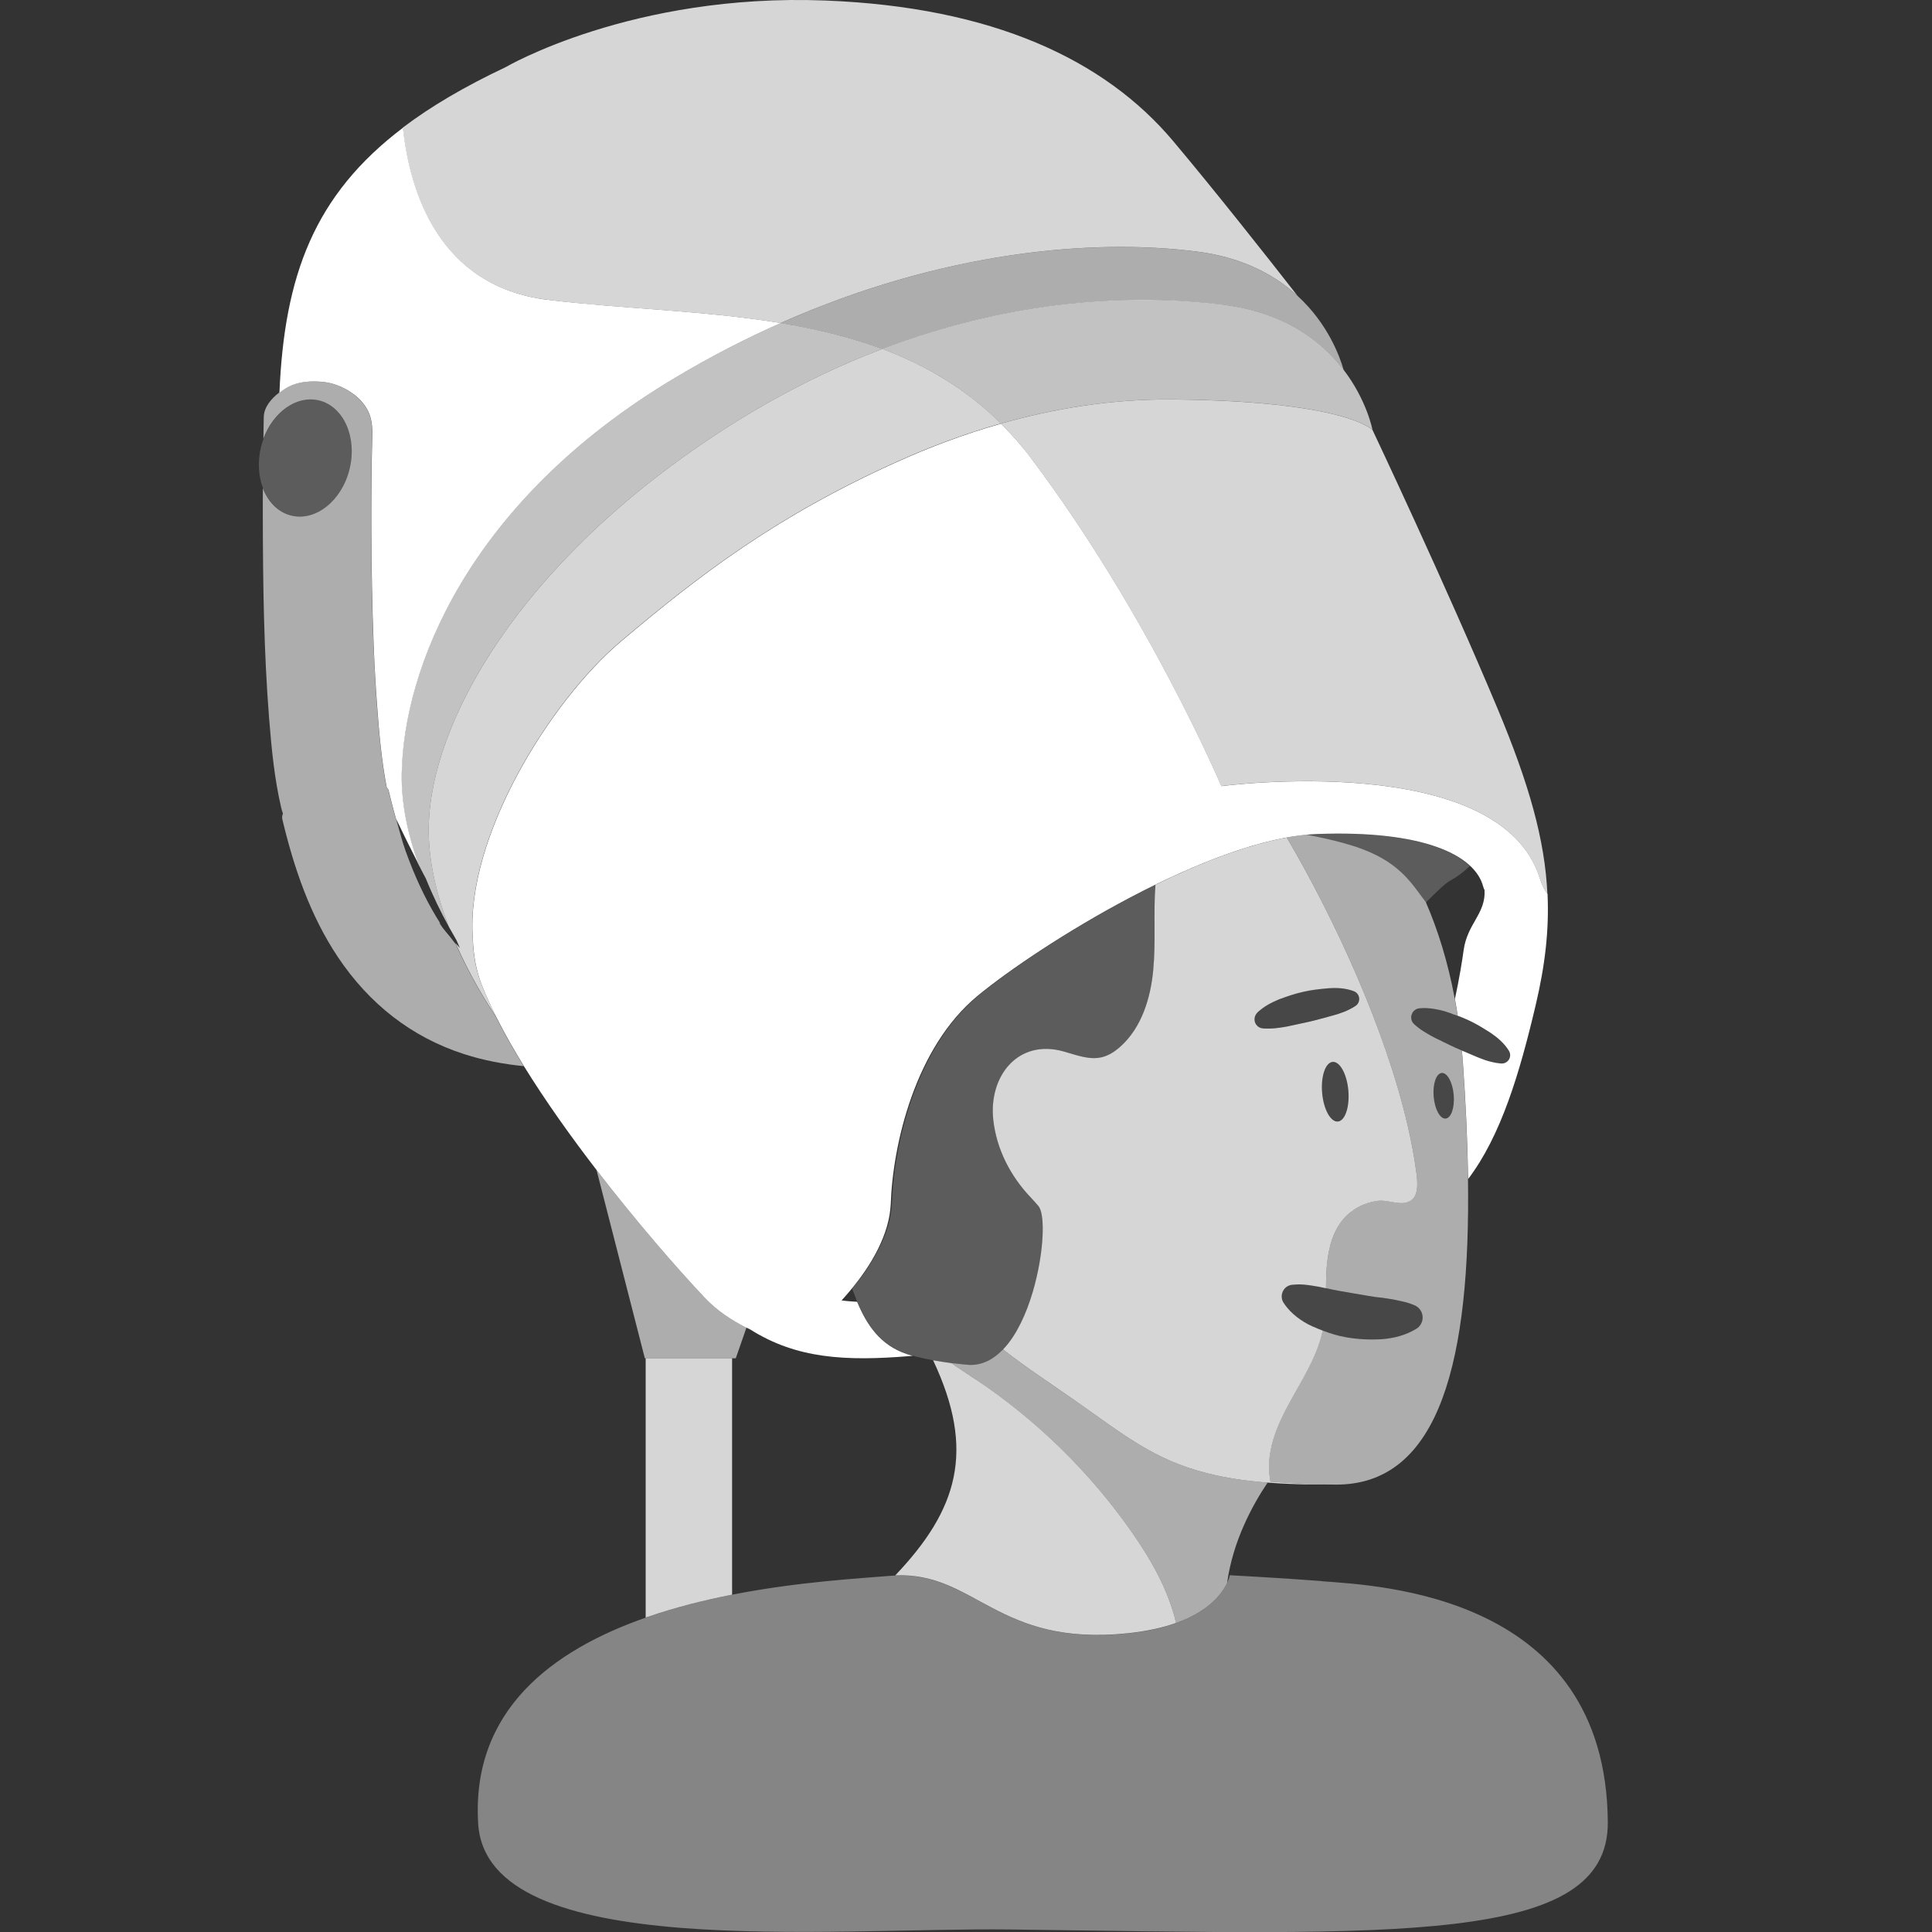
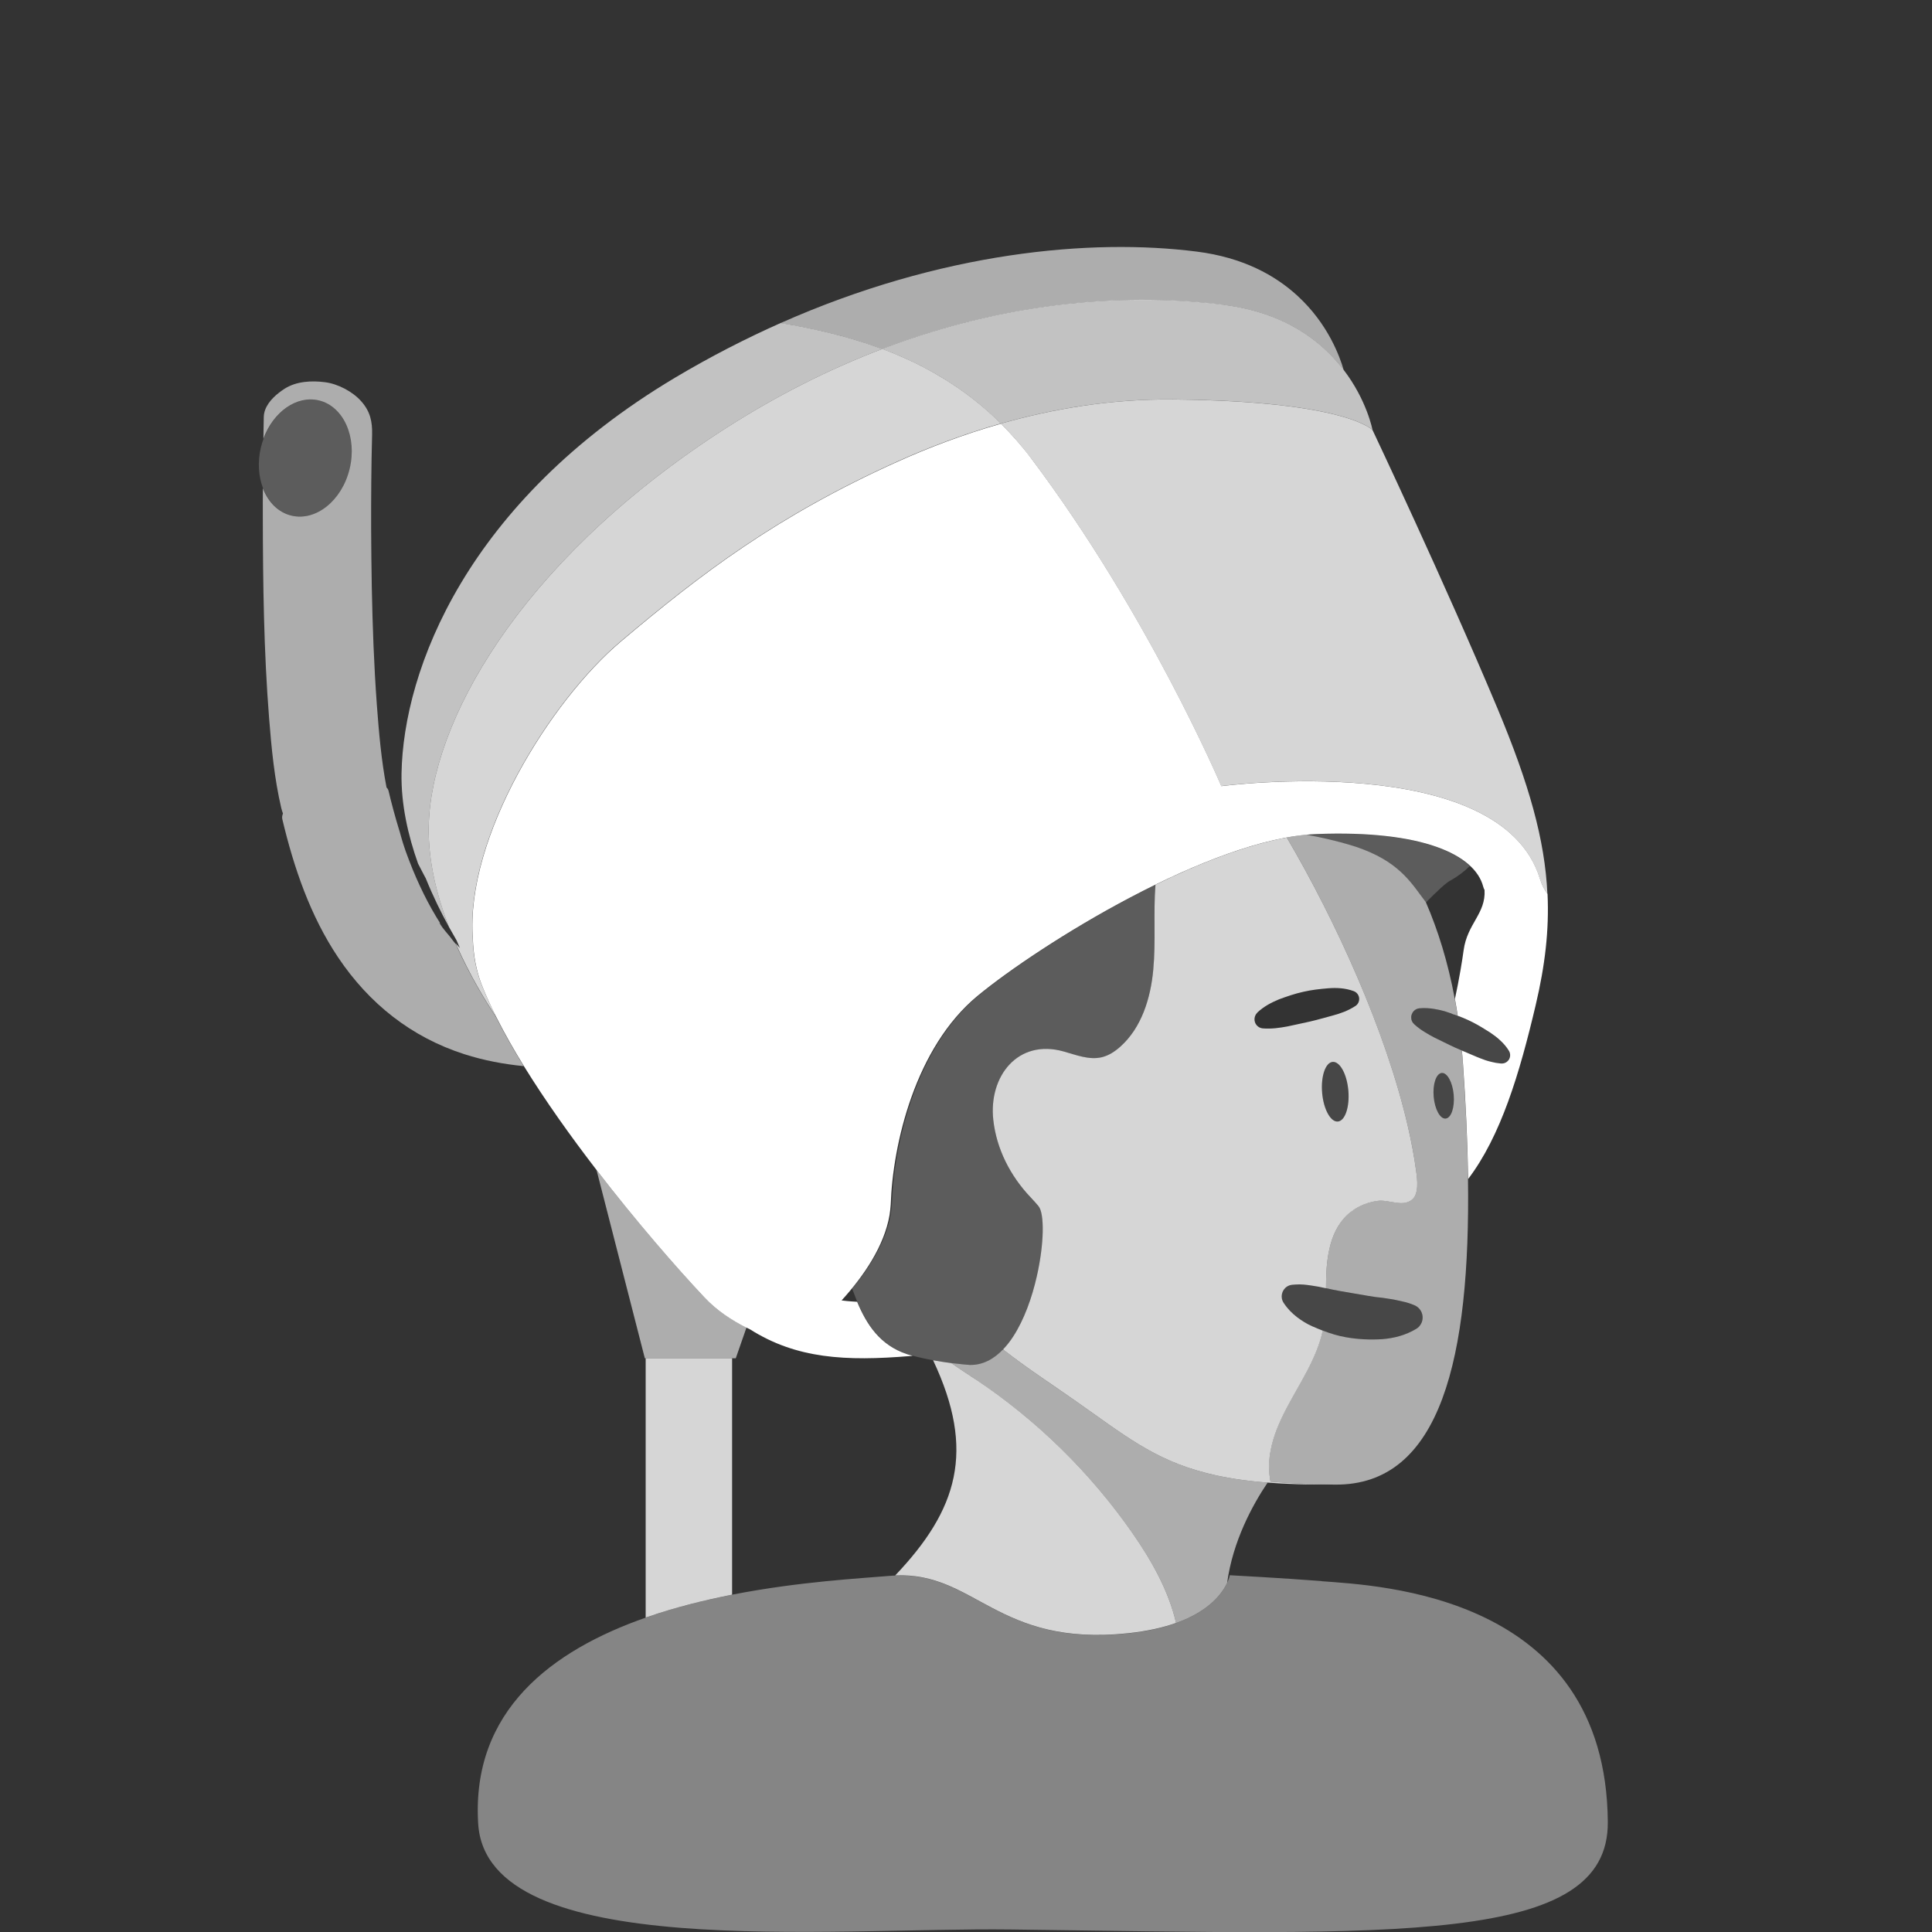
<svg xmlns="http://www.w3.org/2000/svg" viewBox="0 0 300 300">
  <rect x="0" y="0" width="300" height="300" fill="#333333" stroke="none" />
  <g fill="#fff">
-     <path d="m 50.51 59.35 c 2 .26 4.28 1.45 5.62 2.97 1.39 1.58 1.73 3.16 1.68 5.19 -.13 4.85 -.16 9.7 -.15 14.55 .01 3.01 .04 6.02 .1 9.03 .12 6.14 .33 12.28 .79 18.4 .31 4.26 .69 8.57 1.5 12.78 .14 .14 .25 .3 .3 .49 .49 2.05 1.03 4.1 1.66 6.12 .01 .02 .02 .03 .02 .05 -.16 -.57 -.33 -1.14 -.49 -1.72 1.4 2.94 2.59 5.3 3.41 6.9 -1.57 -4.42 -2.66 -9.23 -2.57 -14.01 .28 -16.09 10.13 -42.17 42.48 -61.46 5.5 -3.28 10.98 -6.09 16.38 -8.48 -12.01 -1.97 -24.59 -2.19 -36.17 -3.6 -16.97 -2.08 -21.44 -16.81 -22.5 -26.72 -13.81 10.46 -18.41 22.98 -19.18 41.14 .3 -.23 .6 -.45 .89 -.63 1.83 -1.16 4.18 -1.27 6.27 -1 z" />
    <path d="m 70.86 146.71 c -.35 -.42 -.69 -.86 -1.02 -1.3 -.87 -1.01 -1.68 -2.04 -1.58 -2.15 .02 -.02 1.13 1.7 .54 .79 -.12 -.18 -.24 -.36 -.35 -.54 -.23 -.36 -.46 -.73 -.68 -1.09 -.47 -.78 -.92 -1.58 -1.35 -2.39 -.86 -1.63 -1.63 -3.3 -2.33 -5 -.39 -.96 -.76 -1.92 -1.11 -2.89 -.21 -.58 -.81 -2.51 -.05 -.1 -.14 -.47 -.3 -.93 -.44 -1.4 -.16 -.51 -.29 -1.03 -.44 -1.55 -.02 -.07 -.05 -.14 -.07 -.21 -.62 -2.03 -1.17 -4.07 -1.66 -6.12 -.05 -.19 -.16 -.35 -.3 -.49 -.81 -4.21 -1.18 -8.51 -1.5 -12.78 -.45 -6.12 -.67 -12.27 -.79 -18.4 -.06 -3.01 -.08 -6.02 -.1 -9.03 -.01 -4.85 .02 -9.7 .15 -14.55 .05 -2.03 -.28 -3.61 -1.68 -5.19 -1.34 -1.52 -3.62 -2.71 -5.62 -2.97 -2.09 -.27 -4.43 -.16 -6.27 1 -.29 .18 -.59 .4 -.89 .63 -1.2 .93 -2.32 2.23 -2.36 3.75 -.03 1.13 -.04 2.26 -.06 3.39 1.54 -4.18 5.19 -6.78 8.65 -5.94 3.81 .93 5.94 5.68 4.75 10.62 s -5.25 8.19 -9.06 7.26 c -2.05 -.5 -3.6 -2.1 -4.42 -4.24 -.01 1.43 -.02 2.87 -.01 4.3 .02 10.49 .15 20.99 .98 31.45 .37 4.64 .82 9.34 1.88 13.88 .07 .3 .17 .6 .27 .88 -.12 .28 -.17 .57 -.1 .88 1.79 7.53 4.34 15.02 8.68 21.48 4.81 7.16 11.36 12.37 19.6 15.01 2.99 .96 6.08 1.54 9.2 1.85 -1.6 -2.59 -3.04 -5.13 -4.27 -7.57 -1.7 -2.56 -4.13 -6.55 -6.23 -11.28 z" opacity=".6" />
    <path d="m 66.13 136.43 c 1.11 2.74 2.36 5.28 3.58 7.5 -1.86 -4.82 -3.23 -10.2 -3.14 -15.54 .28 -16.09 13.83 -40.7 44.73 -60.99 8.74 -5.74 17.36 -10.04 25.68 -13.21 -5.04 -1.88 -10.35 -3.14 -15.77 -4.03 -5.4 2.4 -10.87 5.2 -16.38 8.48 -32.35 19.3 -42.2 45.37 -42.48 61.46 -.08 4.78 1 9.6 2.57 14.01 .72 1.41 1.17 2.23 1.21 2.31 z" opacity=".7" />
    <path d="m 113.68 247.62 v -36.71 h -13.42 v 40.27 c .09 -.03 .17 -.06 .25 -.09 4.33 -1.5 8.82 -2.61 13.17 -3.47 z" opacity=".8" />
    <path d="m 136.98 54.19 c -8.32 3.17 -16.94 7.47 -25.68 13.21 -30.89 20.29 -44.45 44.9 -44.73 60.99 -.09 5.34 1.27 10.72 3.14 15.54 .4 .72 .79 1.41 1.17 2.06 .18 .42 .36 .83 .54 1.23 -.17 -.19 -.4 -.45 -.67 -.75 .04 .08 .07 .16 .11 .24 2.1 4.73 4.52 8.72 6.23 11.28 -.89 -1.76 -1.67 -3.47 -2.31 -5.1 -.87 -2.21 -1.3 -4.63 -1.38 -7.18 -1.17 -15.73 12.1 -36.94 22.99 -46.13 12.38 -10.45 24.19 -19.48 43.04 -27.96 4.66 -2.1 10.04 -4.17 15.98 -5.86 -5.45 -5.42 -11.7 -9.07 -18.43 -11.59 z" opacity=".8" />
    <path d="m 114.25 210.91 l 1.66 -4.76 c -2.32 -1.17 -4.61 -2.66 -6.53 -4.7 -4.35 -4.63 -10.62 -11.82 -16.75 -19.78 l 7.5 29.24 z" opacity=".6" />
    <path d="m 115.91 206.15 c .19 .1 .38 .19 .57 .28 7.2 4.55 14.79 4.97 24.91 4.13 .1 -.01 .22 -.02 .33 -.03 -.16 -.04 -.32 -.09 -.46 -.13 s -.3 -.09 -.43 -.13 c -4.21 -1.41 -6.25 -4.59 -7.74 -8.13 -1.32 -.07 -2.12 -.17 -2.41 -.21 3.5 -3.84 6.63 -8.48 7.45 -13.26 .08 -.52 .14 -1.05 .18 -1.6 .31 -9.47 3.85 -24.48 13.48 -32.43 s 36.16 -24.48 52.63 -25.13 c 16.47 -.64 24.6 3.22 25.89 8.16 .05 .19 .12 .37 .21 .53 .21 3.69 -2.68 5.19 -3.25 9.36 -.21 1.55 -.65 4.3 -1.35 7.56 .16 .85 .3 1.71 .43 2.59 -.11 -.04 -.22 -.08 -.33 -.12 -.2 -.07 -.41 -.14 -.61 -.21 v .02 c .21 .07 .41 .13 .62 .21 .11 .04 .22 .08 .33 .12 .56 .21 1.12 .43 1.66 .69 .9 .41 1.74 .9 2.58 1.42 .28 .17 .56 .34 .83 .52 .54 .37 1.07 .76 1.55 1.22 .49 .45 .94 .97 1.31 1.57 .07 .11 .12 .22 .15 .33 .1 .33 .06 .68 -.1 .98 q -.01 0 0 .01 c -.06 .09 -.12 .18 -.19 .25 -.08 .08 -.16 .16 -.26 .22 -.25 .16 -.53 .22 -.81 .2 h -.02 c -.55 -.05 -1.07 -.14 -1.55 -.27 -.59 -.14 -1.15 -.33 -1.68 -.55 -.15 -.06 -.29 -.11 -.43 -.17 -.8 -.35 -1.6 -.68 -2.4 -1.02 .06 .62 .12 1.23 .16 1.87 .44 6.21 .72 12.21 .81 17.91 v .17 c 5.09 -6.7 7.99 -16.39 10.49 -27.01 1.46 -6.19 2.1 -11.67 1.84 -17.25 -.49 -.67 -.9 -1.44 -1.17 -2.34 -6.14 -20.15 -49.48 -14.41 -49.48 -14.41 s -11.29 -26.67 -29.55 -50.93 c -1.47 -1.96 -3.04 -3.72 -4.67 -5.35 -5.93 1.68 -11.31 3.76 -15.98 5.86 -18.85 8.47 -30.66 17.51 -43.04 27.96 -10.89 9.19 -24.16 30.39 -22.99 46.13 .09 2.54 .51 4.96 1.38 7.18 .64 1.64 1.42 3.35 2.31 5.1 1.23 2.44 2.67 4.98 4.27 7.57 3.31 5.36 7.26 10.9 11.27 16.11 6.13 7.96 12.4 15.16 16.75 19.78 1.92 2.04 4.21 3.53 6.53 4.7 z" />
    <path d="m 45.27 80.06 c 3.81 .93 7.87 -2.32 9.06 -7.26 s -.93 -9.69 -4.75 -10.62 c -3.46 -.84 -7.11 1.76 -8.65 5.94 -.16 .43 -.3 .86 -.41 1.32 -.55 2.29 -.39 4.53 .33 6.38 .82 2.14 2.38 3.74 4.42 4.24 z" opacity=".2" />
-     <path d="m 85.03 46.56 c 11.59 1.42 24.17 1.63 36.17 3.6 24.94 -11.06 48.22 -13.19 64.64 -11.1 7.19 .91 12.18 3.69 15.63 6.86 -4.99 -6.39 -12.72 -16.18 -19.29 -24 -10.68 -12.7 -28.11 -20.83 -54.02 -21.84 -30.02 -1.17 -49.67 10.36 -49.67 10.36 -6.35 3 -11.61 6.09 -15.96 9.39 1.07 9.92 5.54 24.65 22.5 26.72 z" opacity=".8" />
    <path d="m 190.06 47.35 c 9.56 1.22 15.24 5.72 18.58 10.09 -.3 -1.06 -.91 -2.81 -1.99 -4.83 -1.13 -2.1 -2.78 -4.48 -5.18 -6.68 -3.46 -3.18 -8.45 -5.95 -15.63 -6.86 -16.42 -2.09 -39.7 .03 -64.64 11.1 5.43 .89 10.73 2.14 15.77 4.03 20.34 -7.74 38.91 -8.64 53.08 -6.84 z" opacity=".6" />
    <path d="m 213.13 66.79 s -.85 -4.6 -4.49 -9.36 c -3.34 -4.37 -9.02 -8.87 -18.58 -10.09 -14.17 -1.8 -32.74 -.9 -53.08 6.84 6.73 2.51 12.98 6.17 18.43 11.59 8.03 -2.28 17.07 -3.84 26.78 -3.75 27.03 .26 30.94 4.76 30.94 4.76 z" opacity=".7" />
    <path d="m 213.13 66.79 s -3.92 -4.5 -30.94 -4.76 c -9.7 -.1 -18.75 1.47 -26.78 3.75 1.63 1.62 3.19 3.39 4.67 5.35 18.26 24.27 29.55 50.93 29.55 50.93 s 43.34 -5.74 49.48 14.41 c .28 .9 .68 1.67 1.17 2.34 -.39 -8.41 -2.84 -17.06 -7.74 -28.78 -8.16 -19.48 -19.41 -43.25 -19.41 -43.25 z" opacity=".8" />
    <path d="m 151.51 214.2 c -1.26 -.84 -2.55 -1.67 -3.8 -2.54 -.99 -.13 -1.94 -.28 -2.82 -.44 6.65 14.09 3.81 23.21 -5.88 33.41 12.47 -.54 15.83 11.11 36.14 8.98 3.04 -.32 5.49 -.89 7.47 -1.6 -1.17 -5.05 -3.79 -9.66 -6.75 -13.92 -6.54 -9.4 -14.85 -17.55 -24.36 -23.9 z" opacity=".8" />
    <path d="m 166.77 217.37 c -3.67 -2.56 -7.34 -4.95 -10.88 -7.72 l -.18 -.07 c -1.44 1.49 -3.13 2.4 -5.09 2.37 -.35 -.03 -.7 -.06 -1.05 -.09 -.63 -.06 -1.25 -.13 -1.86 -.2 1.25 .87 2.53 1.7 3.8 2.54 9.51 6.35 17.82 14.5 24.36 23.9 2.96 4.26 5.59 8.87 6.75 13.92 5.21 -1.86 7.2 -4.66 7.93 -6.24 .88 -6.44 3.89 -12.01 6.28 -15.56 -3.63 -.29 -6.67 -.77 -9.33 -1.44 -8.42 -2.12 -13.08 -6.07 -20.73 -11.41 z" opacity=".6" />
    <path d="m 197.22 229.67 c -.05 -.32 -.1 -.65 -.12 -.97 -.05 -.59 -.06 -1.19 -.02 -1.79 s .12 -1.2 .24 -1.78 c .84 -4.35 3.51 -8.19 5.63 -12.22 1.06 -2.02 1.97 -4.09 2.45 -6.29 -.54 -.21 -1.08 -.43 -1.62 -.67 -.85 -.37 -1.65 -.87 -2.41 -1.45 -.76 -.6 -1.42 -1.24 -2.05 -2.2 -.55 -.83 -.32 -1.96 .51 -2.51 .26 -.17 .55 -.27 .84 -.29 l .52 -.04 c .79 -.07 1.64 .04 2.4 .15 .78 .11 1.52 .25 2.26 .42 .02 0 .03 .01 .05 .01 .01 -.84 .02 -1.68 .06 -2.52 .05 -.95 .15 -1.91 .32 -2.85 .36 -1.99 1.04 -3.9 2.35 -5.42 1.33 -1.55 3.26 -2.52 5.27 -2.78 1.83 -.23 3.77 .99 5.3 -.14 1.17 -.87 .88 -3.18 .71 -4.4 -.3 -2.28 -.75 -4.65 -1.31 -7.09 -3.4 -14.73 -11.16 -31.81 -18.79 -44.79 -6.25 1.14 -13.43 3.92 -20.39 7.33 -.34 4.39 .07 8.82 -.34 13.2 -.41 4.42 -1.81 8.99 -5.11 11.94 -.84 .75 -1.8 1.39 -2.9 1.65 -1.95 .46 -3.95 -.35 -5.88 -.89 -7.14 -2.03 -11.71 3.87 -10.95 10.64 .5 4.48 2.62 8.67 5.82 12.03 .41 .43 .81 .88 1.19 1.33 .96 1.15 .89 5.9 -.26 10.93 -.75 3.31 -1.97 6.73 -3.67 9.34 -.48 .74 -1.01 1.41 -1.57 1.99 .05 .04 .09 .07 .14 .11 3.54 2.77 7.21 5.15 10.88 7.72 7.65 5.34 12.31 9.3 20.73 11.41 2.66 .67 5.7 1.16 9.33 1.44 2.85 .23 6.07 .33 9.76 .3 -3.1 -.05 -6.2 -.19 -9.31 -.45 -.03 -.14 -.05 -.28 -.07 -.41 z m 9.71 -64.78 c 1.12 -.1 2.22 1.89 2.44 4.45 s -.51 4.71 -1.63 4.81 -2.22 -1.89 -2.44 -4.45 .51 -4.71 1.63 -4.81 z m -11.71 -7.65 c 1.02 -.96 2.19 -1.57 3.4 -2.07 1.22 -.45 2.46 -.88 3.74 -1.16 1.27 -.3 2.57 -.44 3.87 -.55 1.3 -.1 2.63 -.05 3.97 .44 .67 .24 1.02 .98 .78 1.66 -.1 .28 -.28 .5 -.51 .65 l -.02 .01 c -1.16 .75 -2.32 1.15 -3.5 1.47 -1.18 .31 -2.34 .66 -3.52 .93 -1.18 .28 -2.37 .5 -3.55 .77 -1.2 .22 -2.41 .4 -3.76 .3 h -.02 c -.78 -.06 -1.36 -.74 -1.3 -1.52 .03 -.37 .19 -.69 .44 -.93 z" opacity=".8" />
    <path d="m 227.15 164.99 c -.04 -.63 -.11 -1.25 -.16 -1.87 -.11 -.04 -.22 -.09 -.33 -.14 -.21 -.09 -.42 -.18 -.63 -.27 -.62 -.28 -1.23 -.58 -1.84 -.88 -.48 -.24 -.96 -.47 -1.43 -.7 -.49 -.26 -.98 -.52 -1.45 -.82 -.59 -.35 -1.15 -.75 -1.7 -1.25 l -.02 -.02 c -.16 -.14 -.27 -.3 -.35 -.48 -.07 -.15 -.1 -.32 -.11 -.48 0 -.02 0 -.03 0 -.05 -.01 -.17 .01 -.34 .07 -.5 .01 -.02 .02 -.04 .03 -.05 .03 -.08 .06 -.15 .1 -.23 .03 -.06 .08 -.11 .13 -.17 .01 -.02 .02 -.03 .03 -.05 .25 -.27 .57 -.43 .91 -.46 .81 -.08 1.58 -.02 2.33 .1 h .02 c .01 0 .02 0 .02 .01 .53 .09 1.06 .2 1.57 .35 .34 .11 .68 .23 1.01 .34 .01 .01 .03 .01 .04 .01 .2 .07 .41 .13 .61 .21 l .33 .12 c -.13 -.88 -.28 -1.74 -.43 -2.59 -.01 -.04 -.01 -.08 -.02 -.12 -1.04 -5.57 -2.57 -10.52 -4.47 -14.9 -.25 -.32 -.49 -.66 -.74 -.99 -2.07 -2.82 -4.32 -5.95 -11.3 -7.98 -1.61 -.47 -3.92 -1.05 -6.54 -1.52 -.98 .09 -1.99 .24 -3.02 .43 7.63 12.98 15.38 30.06 18.79 44.79 .56 2.44 1.01 4.81 1.31 7.09 .16 1.21 .46 3.53 -.71 4.4 -1.53 1.13 -3.47 -.09 -5.3 .14 -2.01 .26 -3.95 1.23 -5.27 2.78 -1.3 1.52 -1.99 3.43 -2.35 5.42 -.17 .94 -.27 1.9 -.32 2.85 -.04 .84 -.05 1.68 -.06 2.52 1.45 .34 2.92 .57 4.37 .82 1.47 .23 2.94 .55 4.45 .68 .75 .13 1.51 .2 2.29 .39 .78 .17 1.57 .32 2.41 .67 l .22 .09 c 1.05 .44 1.55 1.65 1.11 2.7 -.18 .42 -.47 .76 -.84 .97 -1.65 1 -3.48 1.46 -5.32 1.6 -1.84 .11 -3.71 .03 -5.53 -.29 -1.26 -.21 -2.48 -.59 -3.67 -1.05 -.48 2.2 -1.39 4.27 -2.45 6.29 -2.12 4.03 -4.79 7.87 -5.63 12.22 -.11 .58 -.2 1.18 -.24 1.78 s -.03 1.2 .02 1.79 c .03 .33 .07 .65 .12 .97 .02 .14 .05 .28 .07 .41 3.11 .26 6.21 .4 9.31 .45 .23 0 .45 .01 .68 .01 16.55 .19 21.06 -19.93 20.68 -47.47 0 -.06 0 -.11 0 -.17 -.08 -5.69 -.37 -11.69 -.81 -17.91 z m -1.42 5.02 c .17 1.95 -.39 3.6 -1.25 3.68 s -1.69 -1.45 -1.86 -3.4 .39 -3.6 1.25 -3.68 1.69 1.45 1.86 3.4 z" opacity=".6" />
-     <path d="m 222.62 170.29 c .17 1.95 1 3.48 1.86 3.4 s 1.42 -1.72 1.25 -3.68 c -.17 -1.95 -1 -3.48 -1.86 -3.4 s -1.42 1.72 -1.25 3.68 z" opacity=".1" />
+     <path d="m 222.62 170.29 c .17 1.95 1 3.48 1.86 3.4 s 1.42 -1.72 1.25 -3.68 c -.17 -1.95 -1 -3.48 -1.86 -3.4 s -1.42 1.72 -1.25 3.68 " opacity=".1" />
    <path d="m 207.73 174.14 c 1.12 -.1 1.86 -2.25 1.63 -4.81 -.22 -2.56 -1.31 -4.55 -2.44 -4.45 -1.12 .1 -1.86 2.25 -1.63 4.81 .22 2.56 1.31 4.55 2.44 4.45 z" opacity=".1" />
    <path d="m 147.72 211.67 c .61 .08 1.23 .14 1.86 .2 .35 .03 .7 .07 1.05 .09 1.96 .04 3.65 -.88 5.09 -2.37 l .04 -.04 c .56 -.59 1.08 -1.25 1.57 -1.99 1.7 -2.61 2.92 -6.03 3.67 -9.34 1.15 -5.03 1.22 -9.78 .26 -10.93 -.38 -.46 -.78 -.9 -1.19 -1.33 -3.2 -3.36 -5.32 -7.55 -5.82 -12.03 -.76 -6.77 3.81 -12.68 10.95 -10.64 1.93 .55 3.93 1.36 5.88 .89 1.09 -.26 2.06 -.9 2.9 -1.65 3.3 -2.96 4.7 -7.52 5.11 -11.94 .41 -4.38 -.01 -8.81 .34 -13.2 -11.31 5.54 -22.08 12.73 -27.49 17.2 -9.61 7.93 -13.14 22.91 -13.45 32.35 -.03 .41 -.08 .8 -.13 1.19 -.02 .13 -.03 .27 -.04 .4 -.41 2.38 -1.4 4.72 -2.71 6.95 -.95 1.62 -2.07 3.17 -3.29 4.63 .23 .62 .47 1.24 .72 1.85 .02 .06 .05 .12 .08 .17 1.49 3.54 3.53 6.72 7.74 8.13 .13 .04 .28 .08 .43 .13 .14 .04 .3 .09 .46 .13 .87 .24 1.94 .48 3.18 .7 .88 .16 1.84 .31 2.82 .44 z" opacity=".2" />
    <path d="m 225.19 136.75 c 1.2 -.67 2.2 -1.44 3.05 -2.28 -2.29 -2.15 -6.42 -3.83 -12.6 -4.58 -.12 -.01 -.22 -.03 -.34 -.05 -3.11 -.36 -6.73 -.48 -10.88 -.32 -.52 .02 -1.06 .06 -1.6 .11 2.63 .48 4.93 1.05 6.54 1.52 6.98 2.03 9.24 5.16 11.3 7.98 .25 .34 .49 .67 .74 .99 .01 .01 .01 .01 .01 .02 1.8 -1.83 3.11 -3.03 3.76 -3.39 z" opacity=".2" />
-     <path d="m 196.07 159.67 h .02 c 1.34 .1 2.56 -.08 3.76 -.3 1.19 -.26 2.38 -.49 3.55 -.77 1.18 -.27 2.34 -.62 3.52 -.93 1.18 -.32 2.34 -.72 3.5 -1.47 l .02 -.01 c .23 -.15 .41 -.37 .51 -.65 .24 -.67 -.11 -1.42 -.78 -1.66 -1.34 -.48 -2.67 -.54 -3.97 -.44 -1.3 .11 -2.6 .25 -3.87 .55 -1.27 .29 -2.51 .71 -3.74 1.16 -1.21 .5 -2.38 1.11 -3.4 2.07 -.25 .23 -.41 .56 -.44 .93 -.06 .78 .53 1.46 1.3 1.52 z" opacity=".1" />
    <path d="m 224.34 157.04 c -.51 -.15 -1.04 -.27 -1.57 -.35 -.01 0 -.02 0 -.02 -.01 -.01 0 -.01 0 -.02 0 -.22 -.04 -.45 -.07 -.68 -.08 -.02 -.01 -.04 -.01 -.07 -.01 -.25 -.03 -.5 -.04 -.76 -.04 -.28 0 -.56 .01 -.84 .04 -.34 .03 -.67 .19 -.91 .46 -.01 .01 -.02 .03 -.03 .04 -.05 .06 -.1 .11 -.13 .17 -.04 .07 -.06 .14 -.09 .2 -.01 .03 -.03 .06 -.04 .09 -.05 .15 -.07 .31 -.07 .47 v .08 c .01 .16 .04 .32 .1 .47 .08 .18 .19 .34 .35 .48 l .02 .02 c .55 .5 1.12 .9 1.7 1.25 .48 .3 .97 .56 1.45 .82 .48 .23 .96 .46 1.43 .7 .61 .3 1.22 .6 1.84 .88 .21 .09 .42 .18 .63 .27 .11 .05 .22 .1 .33 .14 .8 .34 1.6 .67 2.4 1.02 .14 .06 .28 .11 .43 .17 .54 .22 1.1 .41 1.68 .55 .49 .13 1 .22 1.55 .27 h .02 c .28 .02 .56 -.04 .81 -.2 .1 -.06 .18 -.14 .26 -.22 .07 -.07 .13 -.16 .19 -.25 q -.01 -.01 0 -.01 c .16 -.3 .2 -.65 .1 -.98 -.03 -.11 -.08 -.22 -.15 -.33 -.38 -.6 -.83 -1.12 -1.31 -1.57 -.49 -.45 -1.01 -.85 -1.55 -1.21 -.28 -.18 -.55 -.35 -.83 -.53 -.84 -.52 -1.68 -1.01 -2.58 -1.42 -.55 -.26 -1.11 -.48 -1.66 -.69 -.11 -.04 -.22 -.08 -.33 -.12 -.21 -.08 -.41 -.14 -.62 -.21 -.01 -.01 -.03 -.01 -.04 -.01 -.34 -.12 -.68 -.24 -1.01 -.35 z" opacity=".1" />
    <path d="m 205.25 245.51 c -6.22 -.48 -14.29 -.91 -14.29 -.91 s -.07 .47 -.41 1.19 c -.73 1.58 -2.71 4.37 -7.93 6.24 -1.99 .71 -4.44 1.29 -7.47 1.6 -20.31 2.12 -23.67 -9.52 -36.14 -8.98 -.28 .01 -.56 .02 -.85 .05 -4.58 .39 -14.02 .89 -24.27 2.88 -.07 .01 -.15 .03 -.22 .05 -4.35 .85 -8.84 1.97 -13.17 3.47 -.09 .03 -.17 .06 -.25 .09 -14.51 5.08 -27.08 14.41 -26 31.98 1.32 21.58 54.67 16.08 82.71 16.44 60.06 .77 92.85 2.43 92.7 -16.7 -.27 -35.34 -35.63 -36.7 -44.41 -37.38 z" opacity=".4" />
    <path d="m 203.59 199.61 c -.75 -.11 -1.6 -.22 -2.4 -.15 l -.52 .04 c -.29 .03 -.58 .12 -.84 .29 -.83 .55 -1.06 1.67 -.51 2.51 .63 .96 1.28 1.6 2.05 2.2 .75 .57 1.56 1.08 2.41 1.45 .53 .24 1.07 .46 1.62 .67 1.19 .46 2.41 .85 3.67 1.05 1.83 .32 3.69 .41 5.53 .29 1.84 -.14 3.67 -.59 5.32 -1.6 .36 -.22 .66 -.55 .84 -.97 .44 -1.05 -.06 -2.26 -1.11 -2.7 l -.22 -.09 c -.84 -.35 -1.63 -.5 -2.41 -.67 -.78 -.19 -1.54 -.26 -2.29 -.39 -1.51 -.13 -2.98 -.45 -4.45 -.68 -1.45 -.25 -2.92 -.48 -4.37 -.82 -.02 0 -.03 -.01 -.05 -.01 -.73 -.17 -1.48 -.31 -2.26 -.42 z" opacity=".1" />
  </g>
</svg>